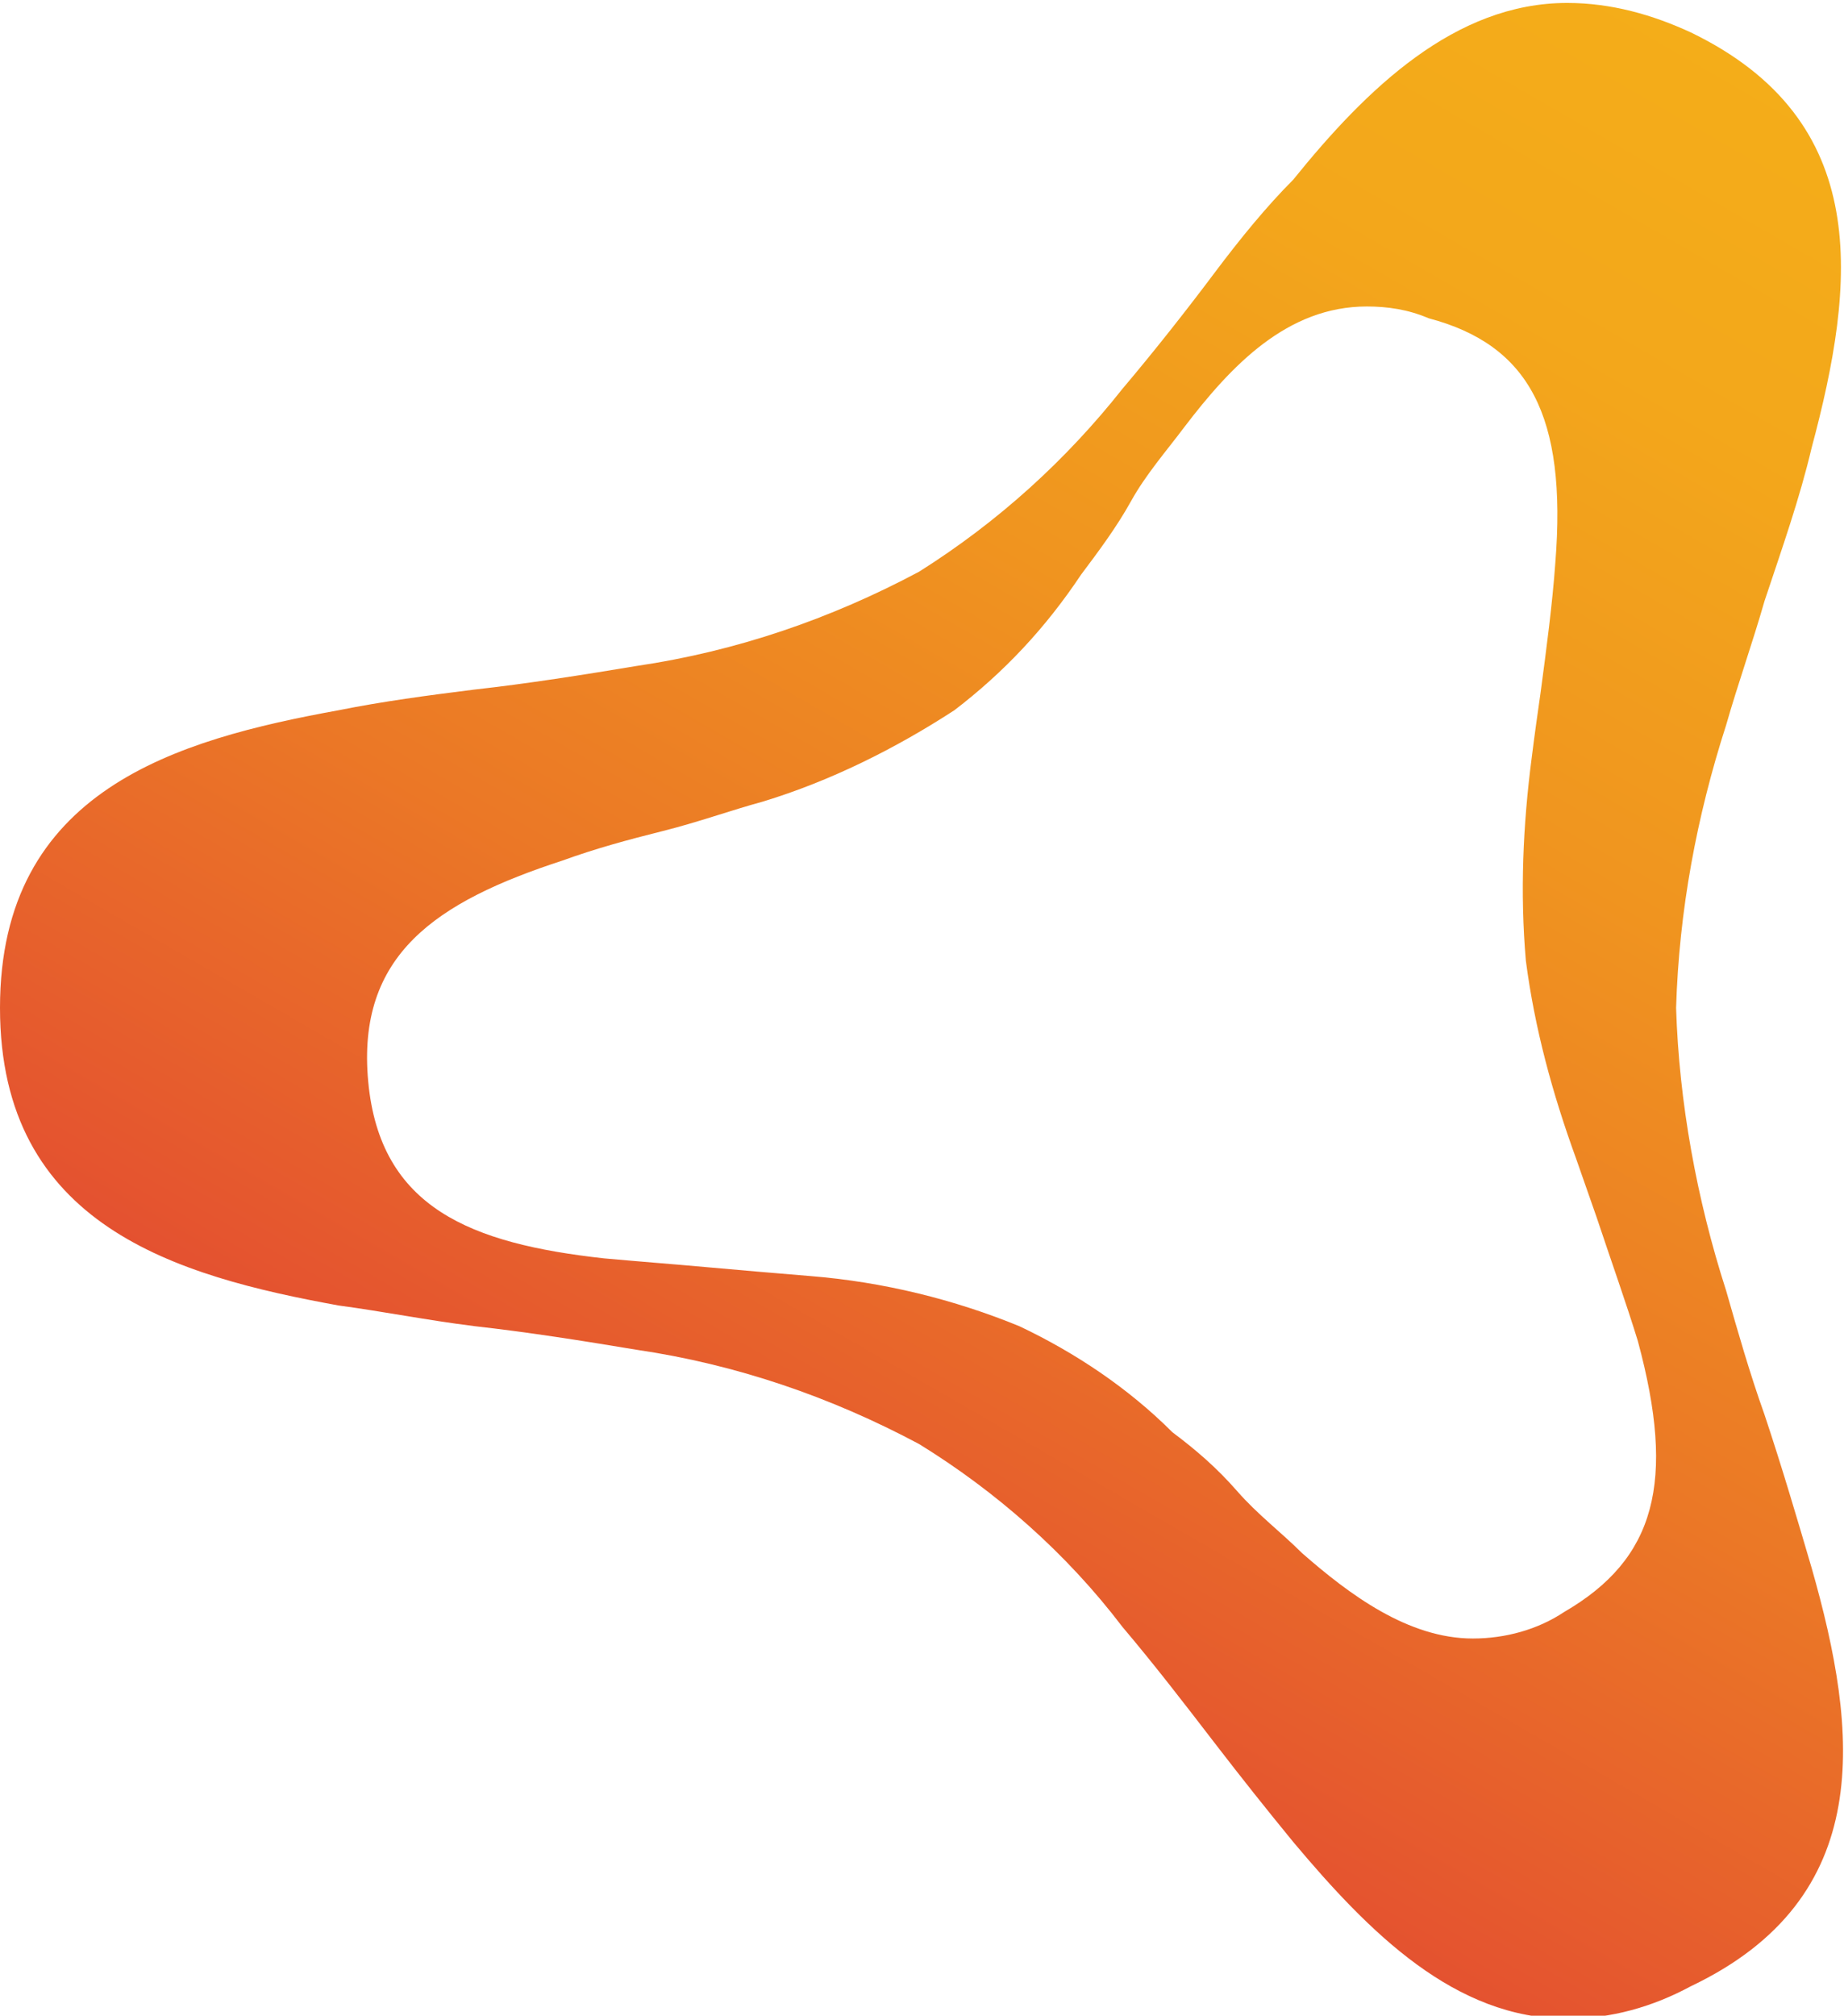
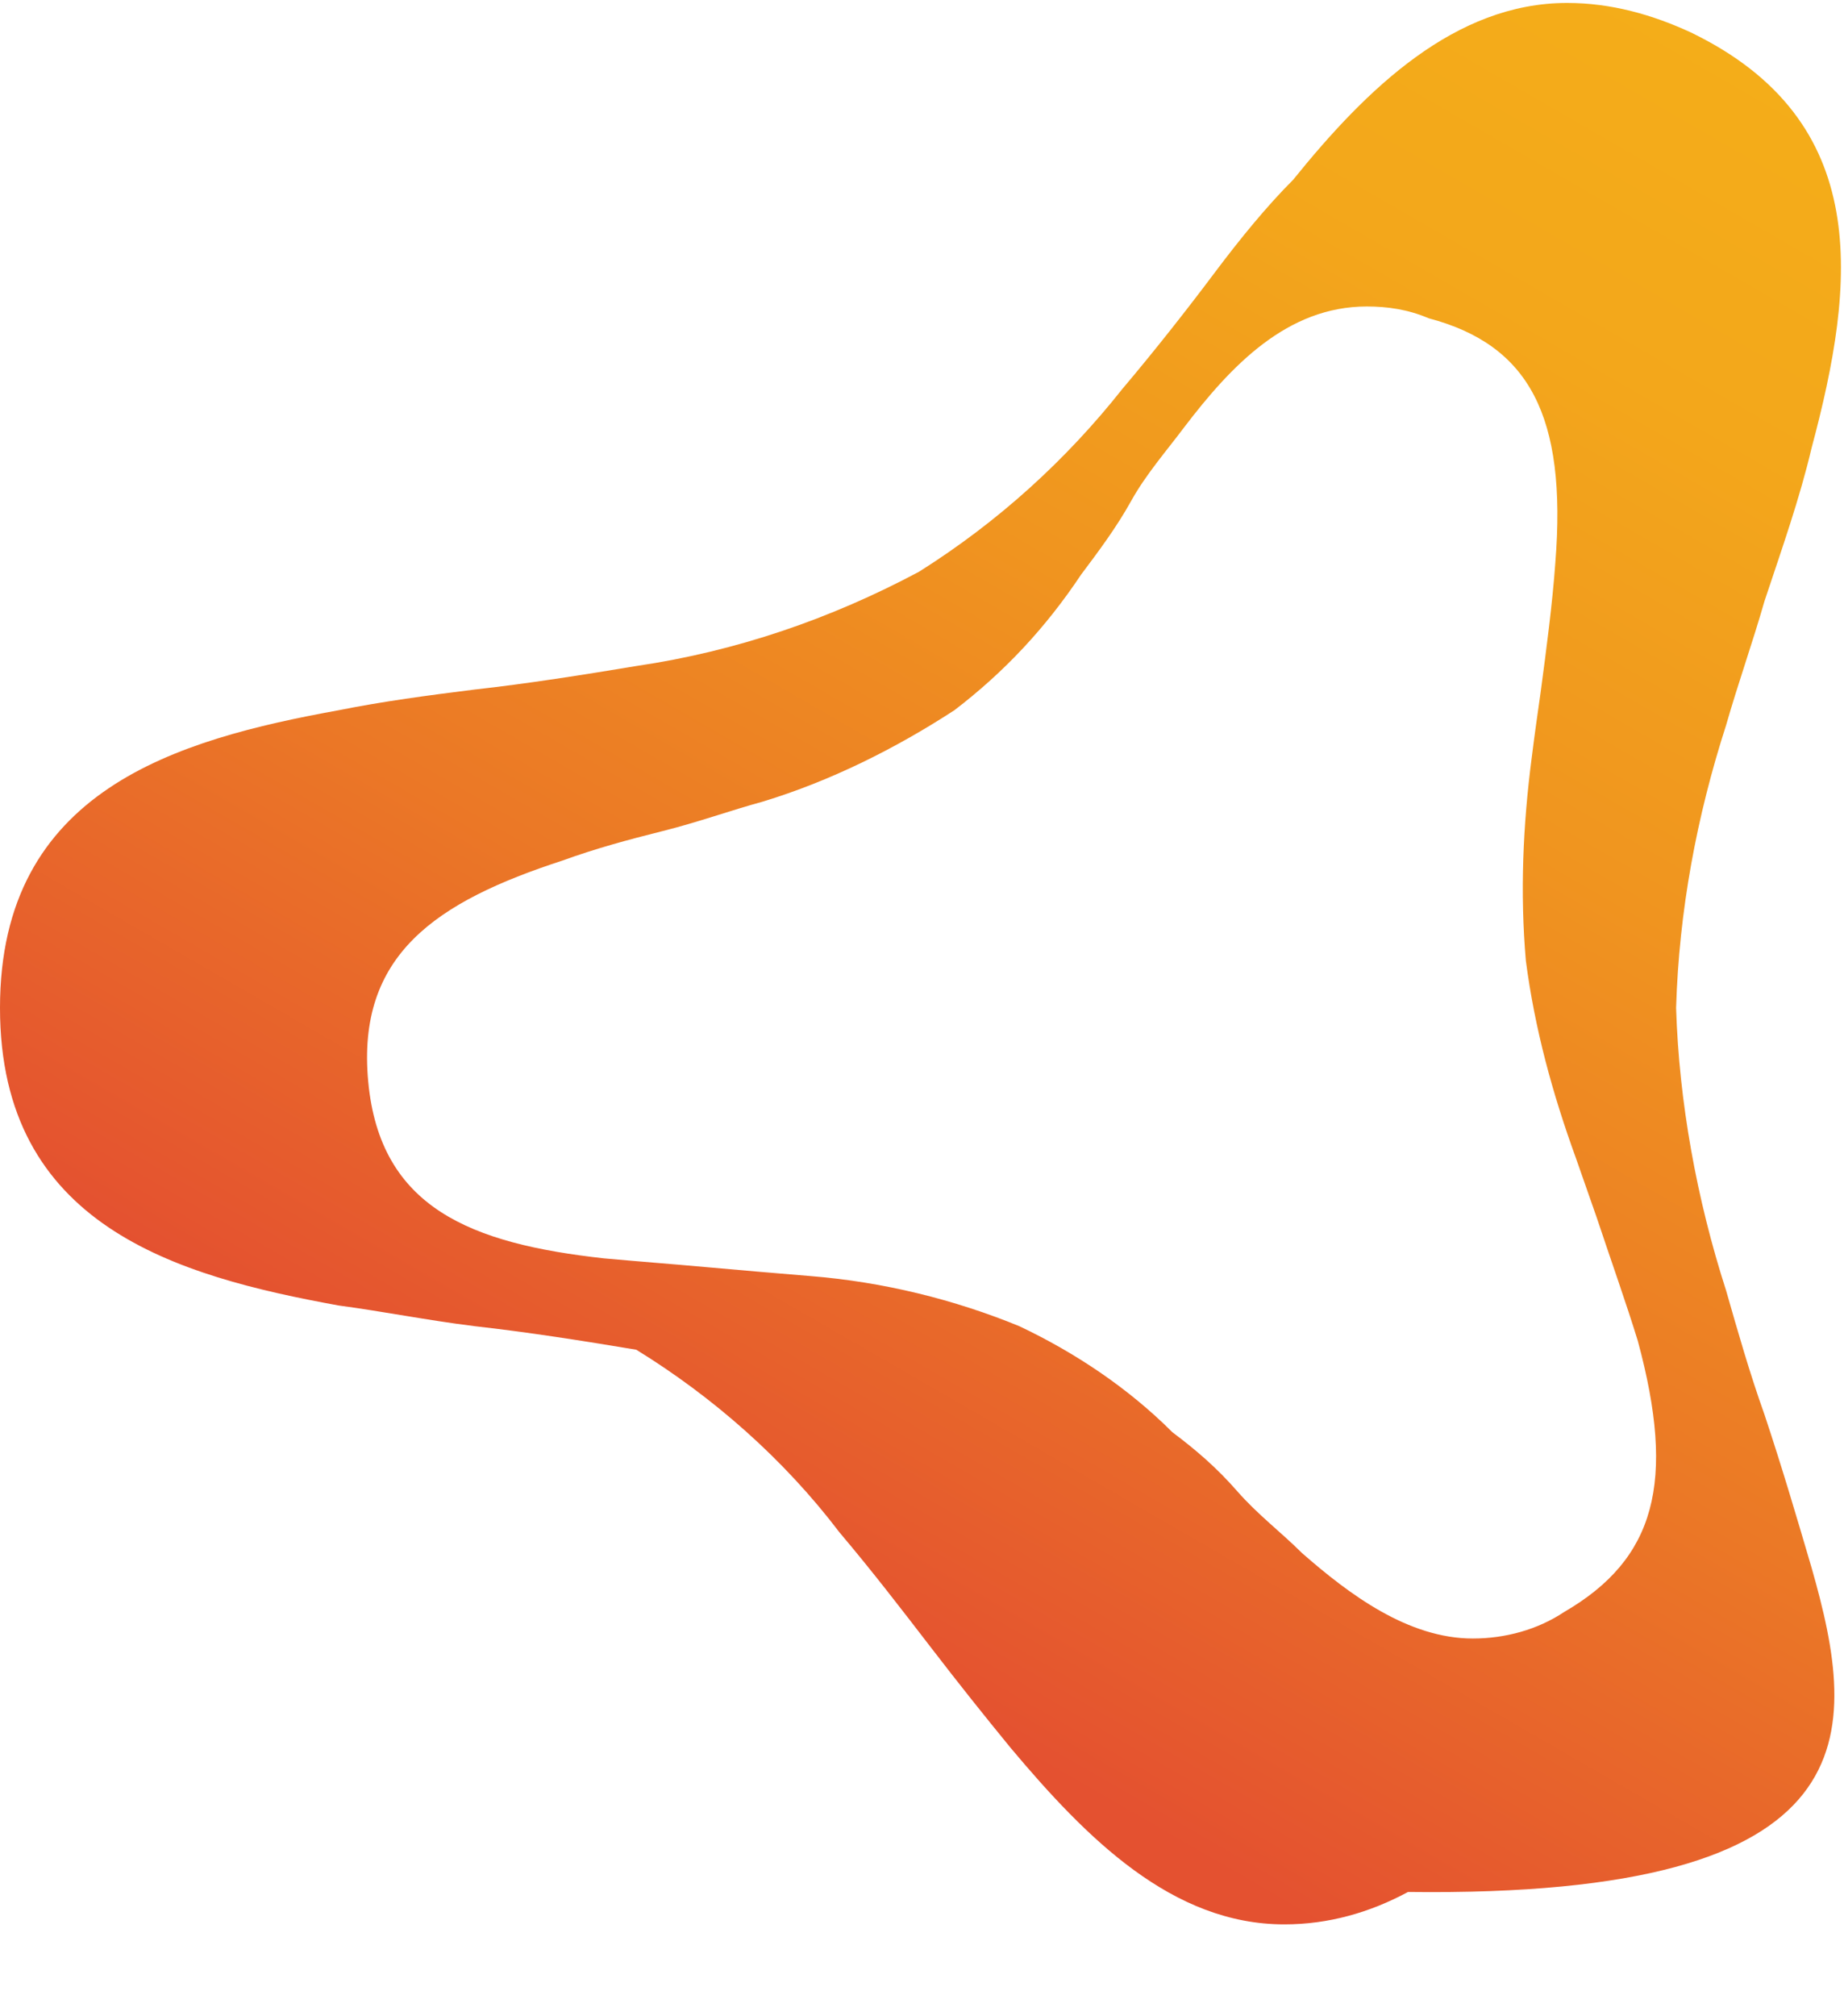
<svg xmlns="http://www.w3.org/2000/svg" version="1.1" id="Layer_1" x="0px" y="0px" viewBox="0 0 62.6 68.4" style="enable-background:new 0 0 62.6 68.4;" xml:space="preserve">
  <style type="text/css">
	.st0{fill:url(#SVGID_1_);}
</style>
  <g id="Layer_1_1_">
    <linearGradient id="SVGID_1_" gradientUnits="userSpaceOnUse" x1="26.541" y1="12.996" x2="57.587" y2="66.781" gradientTransform="matrix(1 0 0 -1 0 67.89)">
      <stop offset="0" style="stop-color:#E45130" />
      <stop offset="0.3" style="stop-color:#EB7826" />
      <stop offset="0.58" style="stop-color:#F0951F" />
      <stop offset="0.82" style="stop-color:#F3A71B" />
      <stop offset="1" style="stop-color:#F4AD19" />
    </linearGradient>
-     <path class="st0" d="M61.5,53.2c-0.5-1.7-1-3.4-1.6-5.2c-0.5-1.4-0.9-2.8-1.3-4.2c-1-3.1-1.6-6.4-1.7-9.6c0.1-3.3,0.7-6.5,1.7-9.6   c0.4-1.4,0.9-2.8,1.3-4.2c0.6-1.8,1.2-3.5,1.6-5.2c1.5-5.6,2.1-11.1-4.1-14.1c-1.3-0.6-2.7-1-4.2-1c-3.8,0-6.8,2.9-9.3,6   C43,7,42.1,8.1,41.2,9.3s-2,2.6-3.1,3.9c-1.9,2.4-4.2,4.5-6.9,6.2c-3,1.6-6.2,2.7-9.6,3.2c-1.8,0.3-3.7,0.6-5.5,0.8   c-1.6,0.2-3.1,0.4-4.6,0.7C6,25.1,0,26.8,0,34.2s6,9.1,11.5,10.1c1.5,0.2,3,0.5,4.6,0.7c1.8,0.2,3.7,0.5,5.5,0.8   c3.4,0.5,6.6,1.6,9.6,3.2c2.6,1.6,5,3.7,6.9,6.2c1.1,1.3,2.1,2.6,3.1,3.9s1.8,2.3,2.7,3.4c2.6,3.1,5.5,6,9.3,6   c1.5,0,2.9-0.4,4.2-1.1C63.7,64.4,63.1,58.8,61.5,53.2z M52.8,19.1c-0.1,1.4-0.3,2.9-0.5,4.4c-0.1,0.7-0.2,1.4-0.3,2.2   c-0.3,2.3-0.4,4.6-0.2,6.9c0.3,2.3,0.9,4.5,1.7,6.7l0.7,2c0.5,1.5,1,2.9,1.4,4.2c1.3,4.8,0.6,7.4-2.5,9.2c-0.9,0.6-2,0.9-3.1,0.9   c-2.2,0-4.2-1.5-5.8-2.9c-0.7-0.7-1.5-1.3-2.2-2.1s-1.4-1.4-2.2-2c-1.5-1.5-3.3-2.7-5.2-3.6c-2.2-0.9-4.6-1.5-7.1-1.7   c-1.2-0.1-2.4-0.2-3.5-0.3s-2.4-0.2-3.5-0.3c-4.5-0.5-7.6-1.7-8-6s2.3-6.1,6.6-7.5c1.1-0.4,2.2-0.7,3.4-1s2.3-0.7,3.4-1   c2.3-0.7,4.5-1.8,6.5-3.1c1.7-1.3,3.1-2.8,4.3-4.6c0.6-0.8,1.2-1.6,1.7-2.5s1.2-1.7,1.8-2.5c1.6-2.1,3.5-4.1,6.2-4.1   c0.7,0,1.4,0.1,2.1,0.4C51.9,11.7,53.2,14.1,52.8,19.1z" />
+     <path class="st0" d="M61.5,53.2c-0.5-1.7-1-3.4-1.6-5.2c-0.5-1.4-0.9-2.8-1.3-4.2c-1-3.1-1.6-6.4-1.7-9.6c0.1-3.3,0.7-6.5,1.7-9.6   c0.4-1.4,0.9-2.8,1.3-4.2c0.6-1.8,1.2-3.5,1.6-5.2c1.5-5.6,2.1-11.1-4.1-14.1c-1.3-0.6-2.7-1-4.2-1c-3.8,0-6.8,2.9-9.3,6   C43,7,42.1,8.1,41.2,9.3s-2,2.6-3.1,3.9c-1.9,2.4-4.2,4.5-6.9,6.2c-3,1.6-6.2,2.7-9.6,3.2c-1.8,0.3-3.7,0.6-5.5,0.8   c-1.6,0.2-3.1,0.4-4.6,0.7C6,25.1,0,26.8,0,34.2s6,9.1,11.5,10.1c1.5,0.2,3,0.5,4.6,0.7c1.8,0.2,3.7,0.5,5.5,0.8   c2.6,1.6,5,3.7,6.9,6.2c1.1,1.3,2.1,2.6,3.1,3.9s1.8,2.3,2.7,3.4c2.6,3.1,5.5,6,9.3,6   c1.5,0,2.9-0.4,4.2-1.1C63.7,64.4,63.1,58.8,61.5,53.2z M52.8,19.1c-0.1,1.4-0.3,2.9-0.5,4.4c-0.1,0.7-0.2,1.4-0.3,2.2   c-0.3,2.3-0.4,4.6-0.2,6.9c0.3,2.3,0.9,4.5,1.7,6.7l0.7,2c0.5,1.5,1,2.9,1.4,4.2c1.3,4.8,0.6,7.4-2.5,9.2c-0.9,0.6-2,0.9-3.1,0.9   c-2.2,0-4.2-1.5-5.8-2.9c-0.7-0.7-1.5-1.3-2.2-2.1s-1.4-1.4-2.2-2c-1.5-1.5-3.3-2.7-5.2-3.6c-2.2-0.9-4.6-1.5-7.1-1.7   c-1.2-0.1-2.4-0.2-3.5-0.3s-2.4-0.2-3.5-0.3c-4.5-0.5-7.6-1.7-8-6s2.3-6.1,6.6-7.5c1.1-0.4,2.2-0.7,3.4-1s2.3-0.7,3.4-1   c2.3-0.7,4.5-1.8,6.5-3.1c1.7-1.3,3.1-2.8,4.3-4.6c0.6-0.8,1.2-1.6,1.7-2.5s1.2-1.7,1.8-2.5c1.6-2.1,3.5-4.1,6.2-4.1   c0.7,0,1.4,0.1,2.1,0.4C51.9,11.7,53.2,14.1,52.8,19.1z" />
  </g>
</svg>